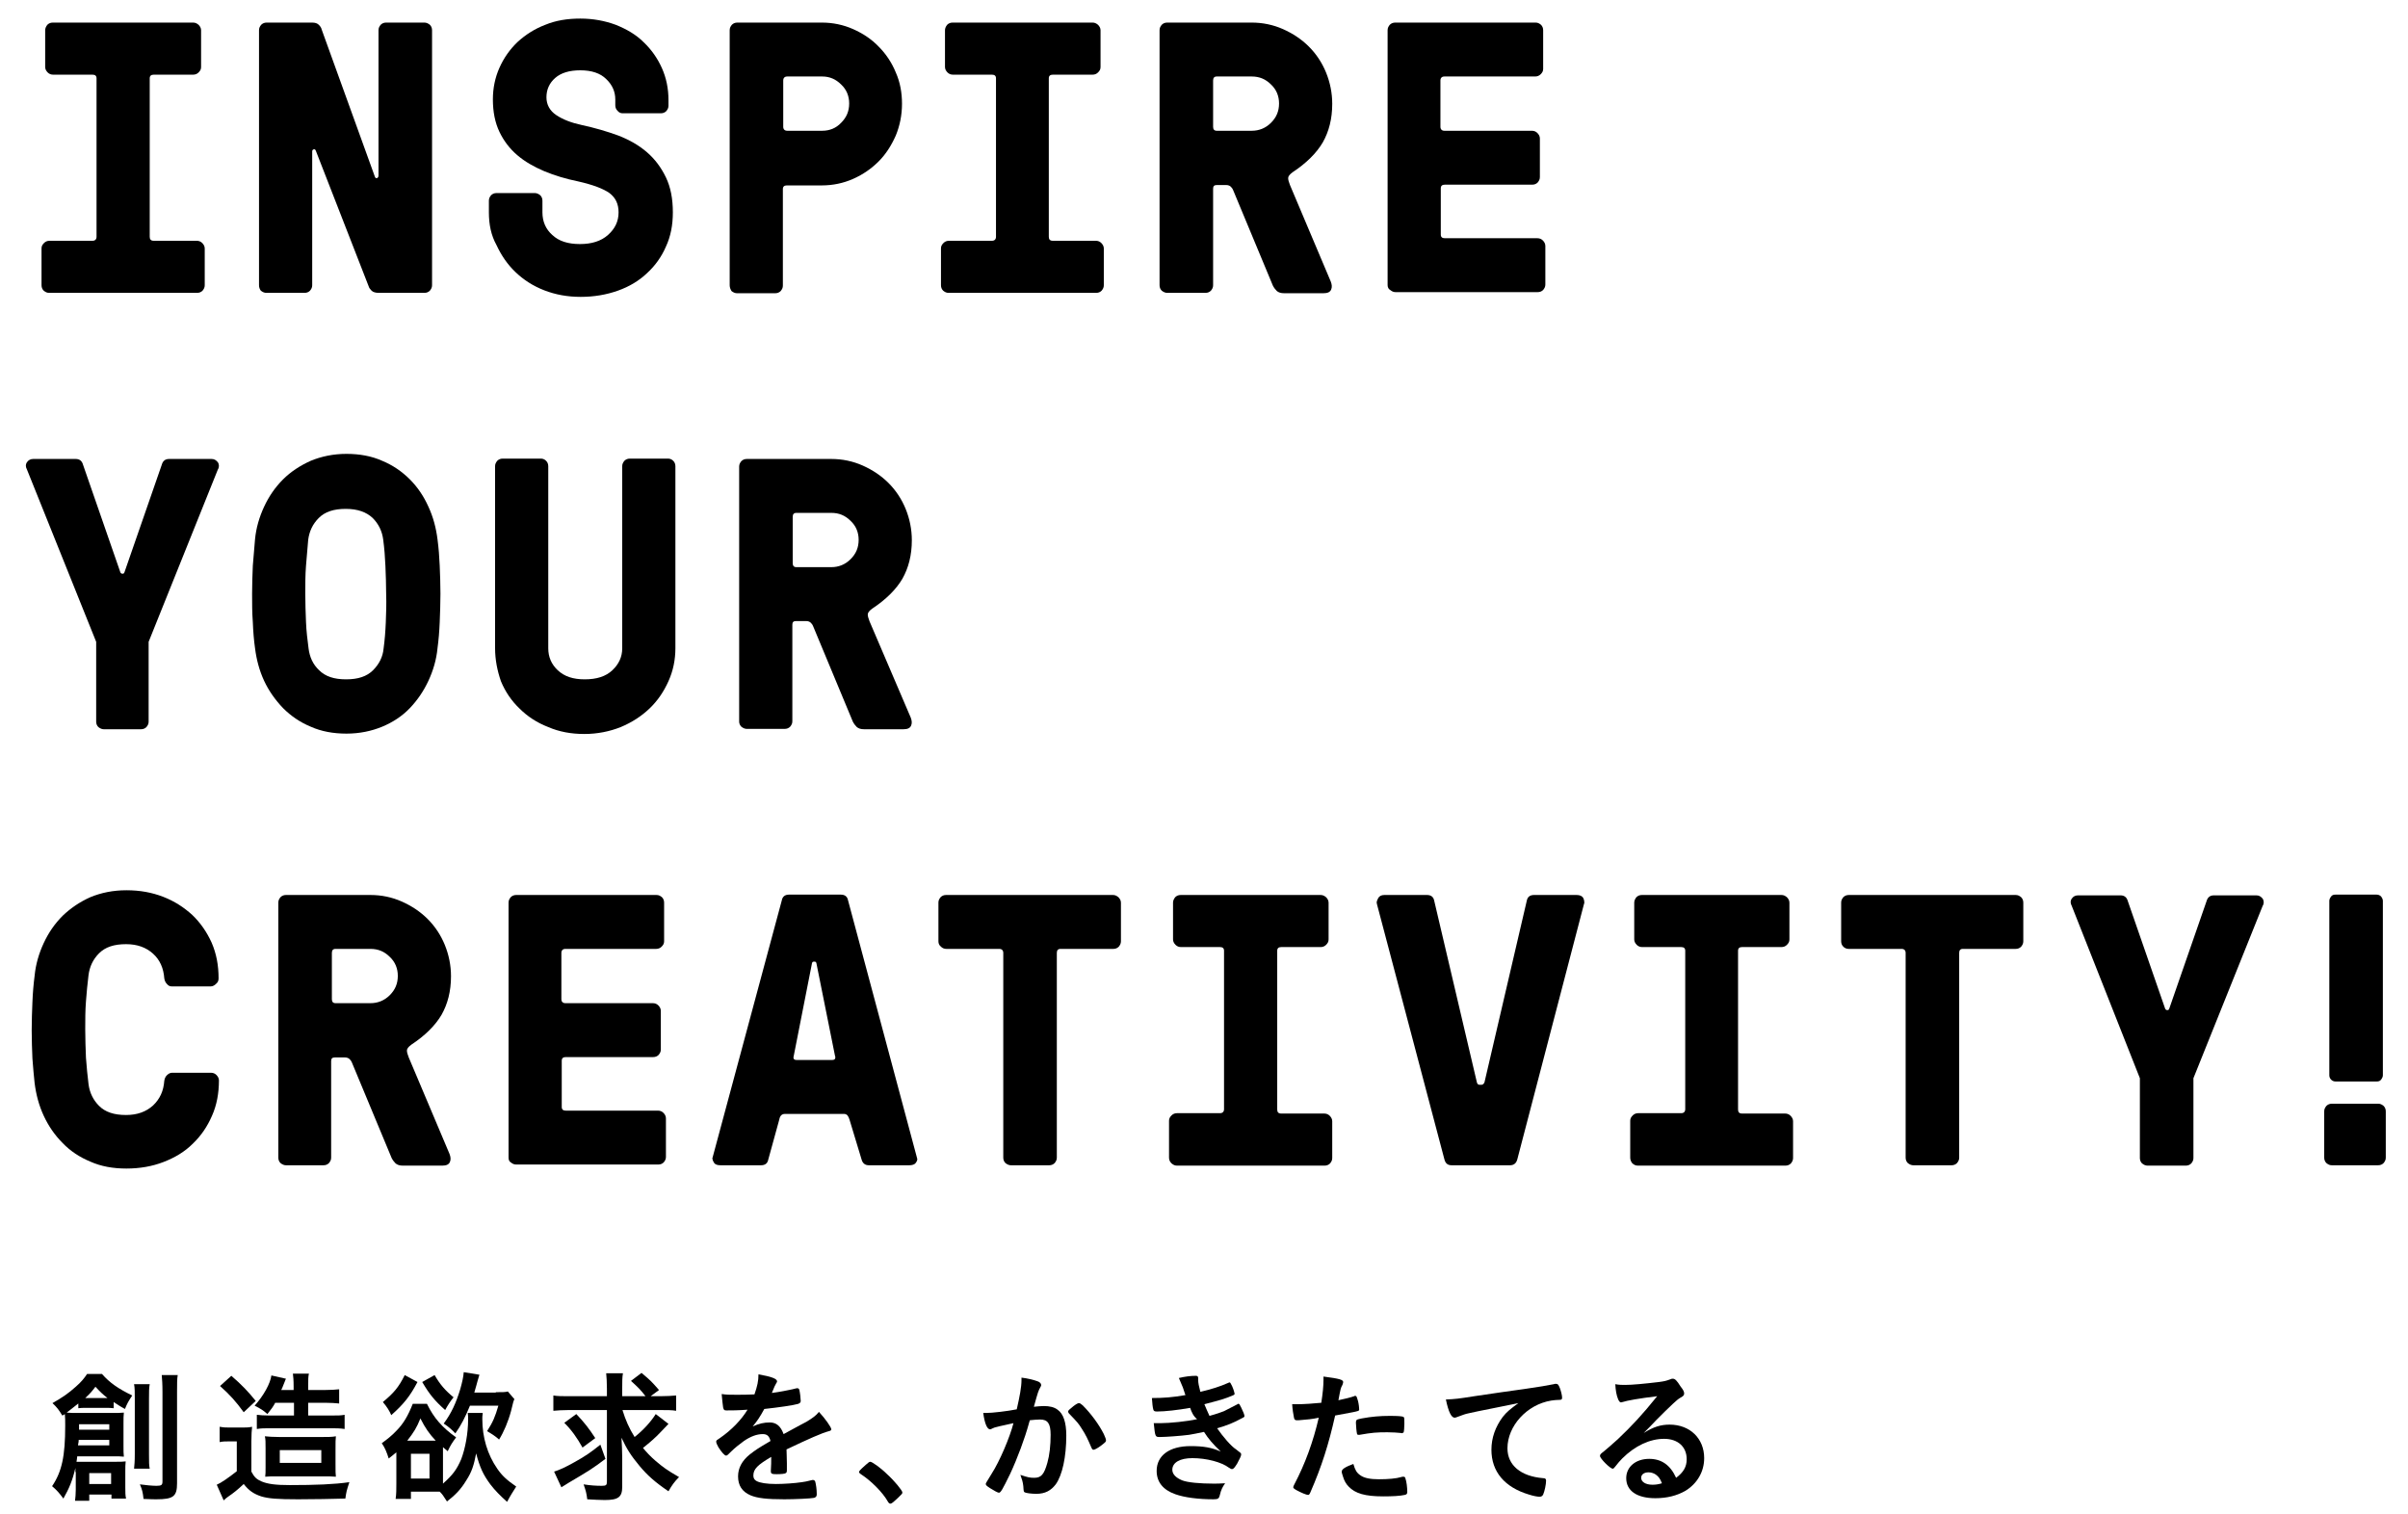
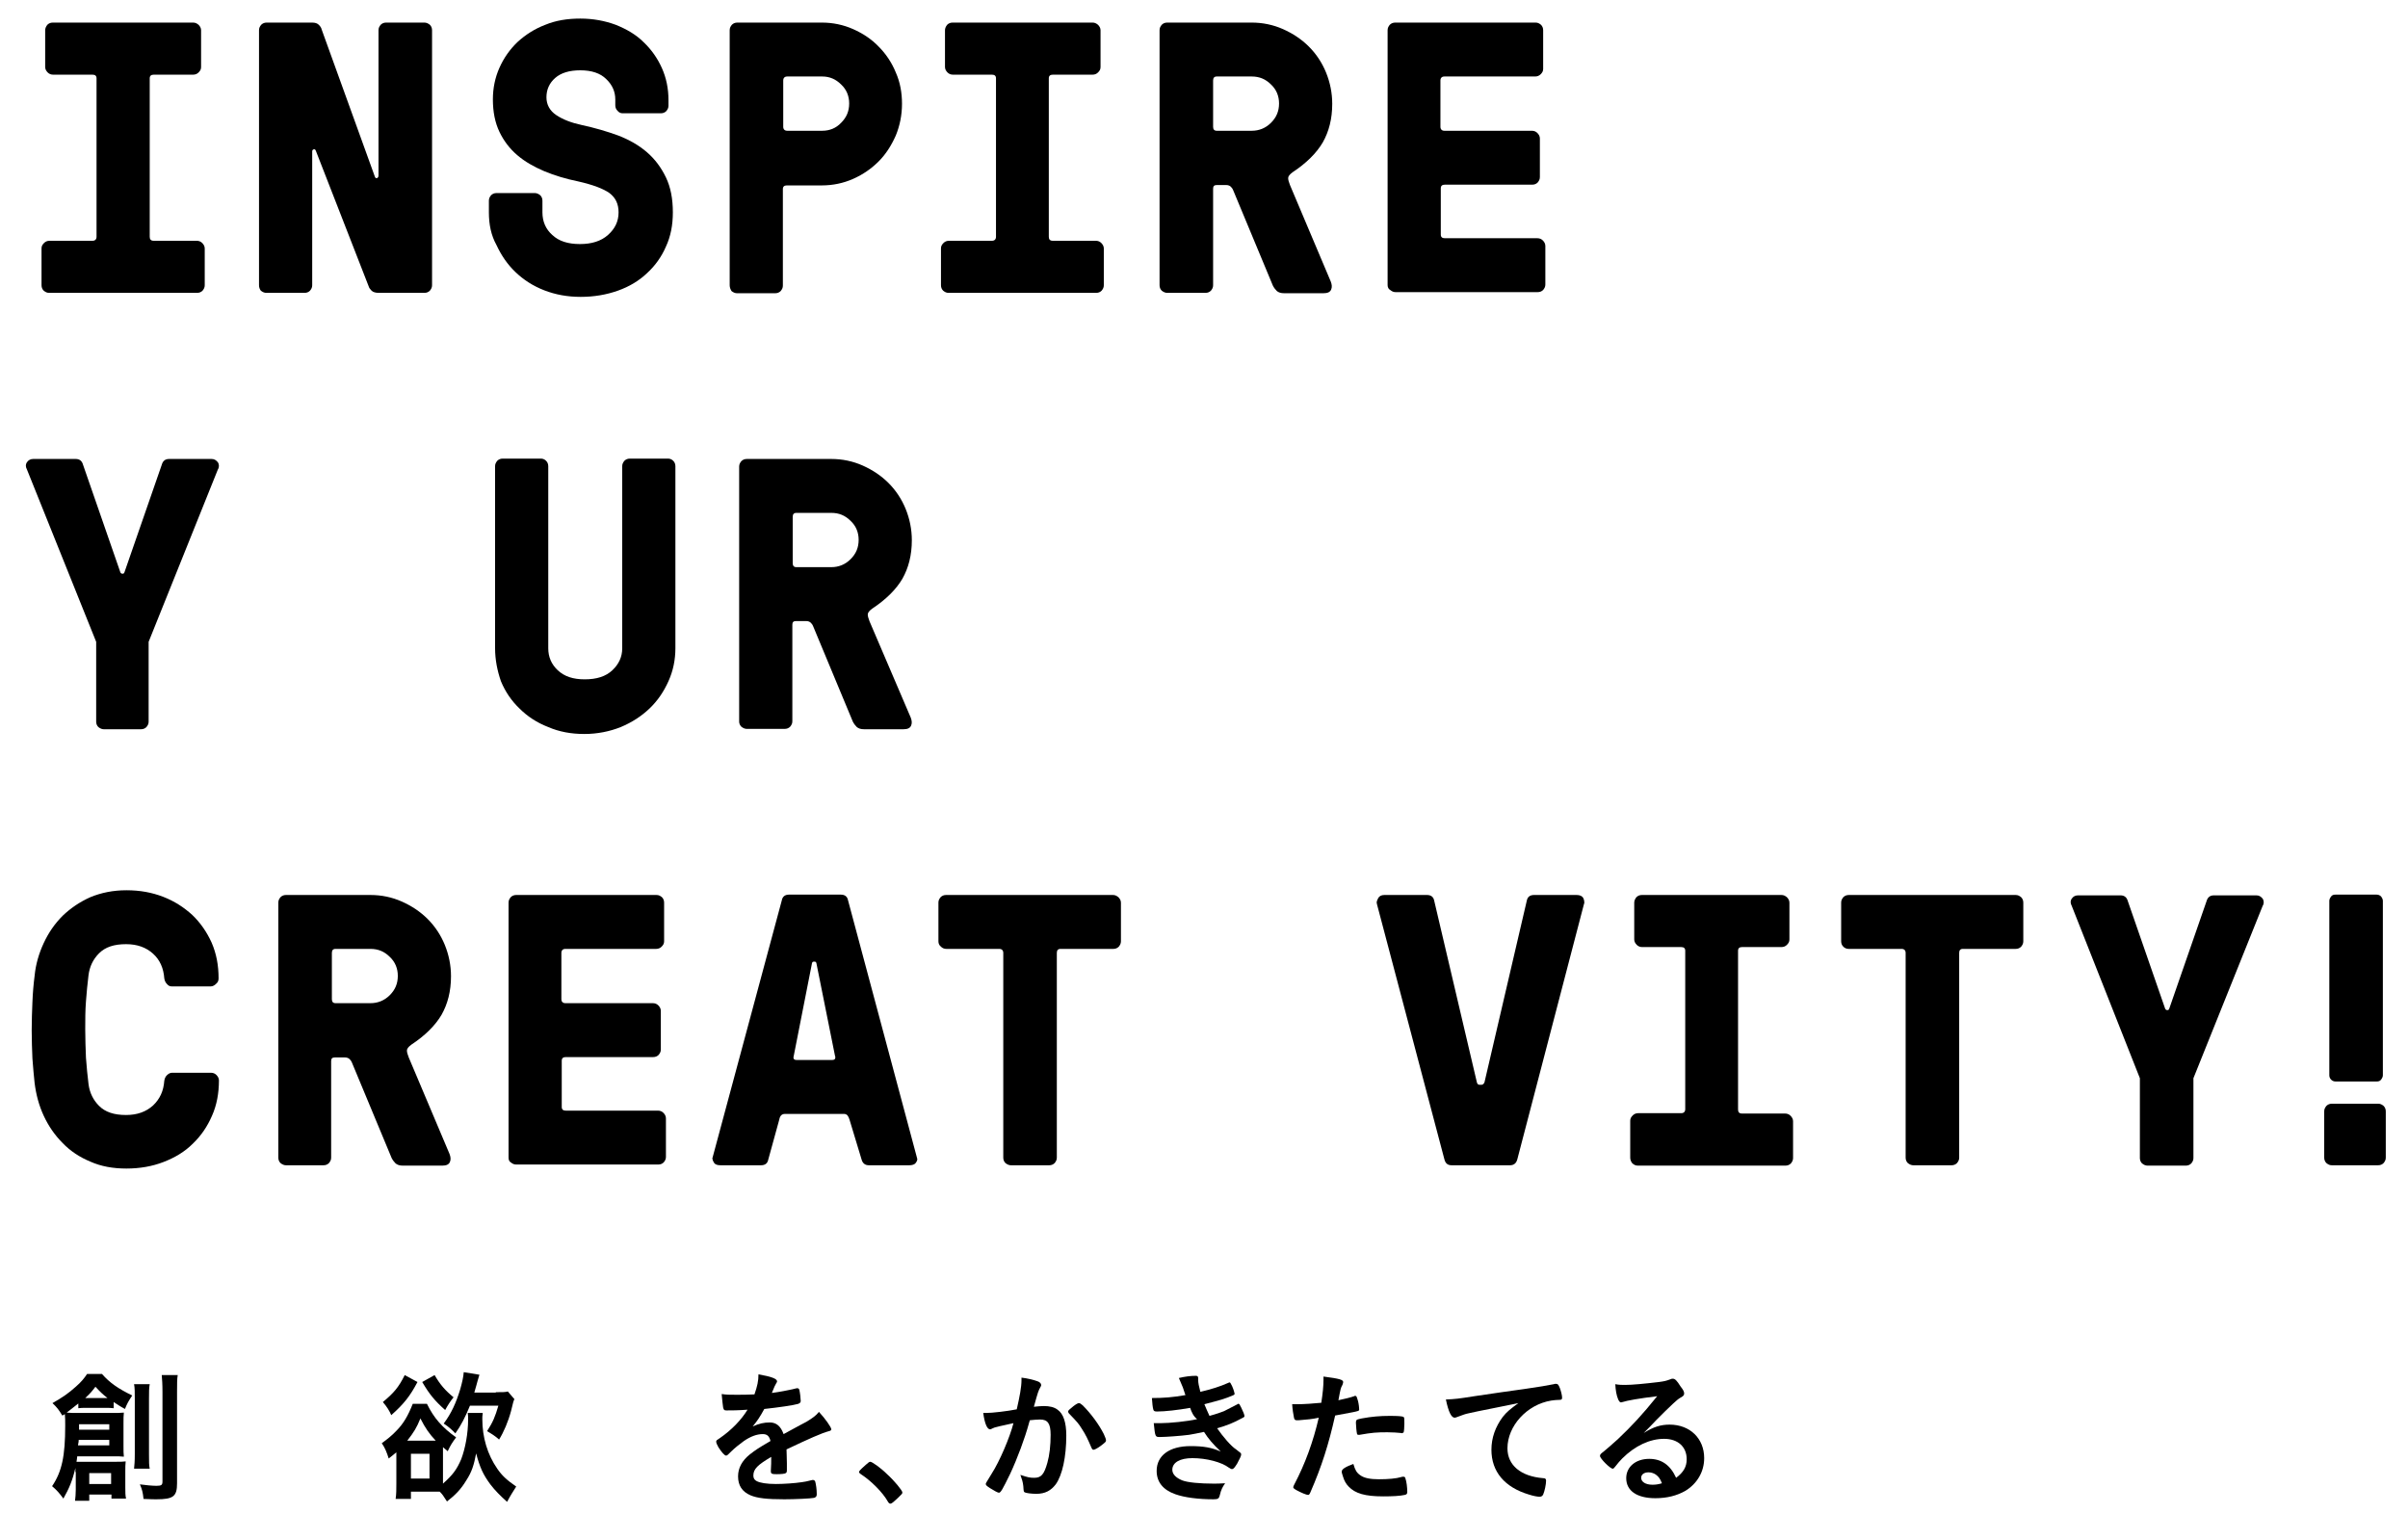
<svg xmlns="http://www.w3.org/2000/svg" version="1.1" id="レイヤー_1" x="0px" y="0px" viewBox="0 0 661 415.7" style="enable-background:new 0 0 661 415.7;" xml:space="preserve">
  <g id="XMLID_154_">
    <path id="XMLID_190_" d="M20.7,404.1c0-0.6,0-0.8,0-1.1c-0.8,3.4-1.7,5.6-3.3,8.4c-1.1-1.5-1.9-2.4-3.1-3.4c2.7-4,3.6-8.3,3.6-16.6   c0-1.3,0-2.3-0.1-3.2c-0.2,0.2-0.3,0.2-0.7,0.4c-0.9-1.5-1.5-2.3-2.7-3.4c2.8-1.6,4.4-2.7,6.4-4.5c1.5-1.3,2.3-2.3,3.1-3.5H28   c2.1,2.4,4.4,4,8.3,5.9c-1,1.5-1.4,2.2-2,3.7c-1.5-0.8-2-1.2-3.1-1.9v1.7c-0.6-0.1-1.3-0.1-2.2-0.1h-5.3c-1.1,0-1.6,0-2.2,0.1v-1.3   c-1.6,1.3-2.7,2.1-3.2,2.5c1.1,0.1,1.8,0.1,3.1,0.1H31c1.3,0,1.9,0,3-0.1c-0.1,0.8-0.1,1.7-0.1,2.9v6.3c0,1.3,0,2.1,0.1,2.9   c-1.1-0.1-1.5-0.1-2.6-0.1H21.2c-0.1,0.7-0.1,1.1-0.2,1.5c0.6,0,1,0,2,0h8.9c1.1,0,1.7,0,2.6-0.1c-0.1,1-0.1,1.5-0.1,2.7v4.5   c0,1.3,0,2.1,0.2,3h-4v-1.1h-6.1v1.7h-3.9c0.1-1,0.2-1.7,0.2-3V404.1z M21.6,395.3c0,0.7-0.1,0.8-0.2,1.5H30v-1.5H21.6z M30,392.6   V391h-8.3v1.5H30z M29,383.8c0.3,0,0.4,0,0.5,0c-1.4-1.1-2-1.7-3.3-3.1c-1,1.3-1.3,1.7-2.8,3.1c0,0,0.1,0,0.1,0h0.4H29z    M24.5,407.4h6v-3h-6V407.4z M41.1,380c-0.2,1-0.2,2.1-0.2,4v15.2c0,2.3,0,3,0.2,4h-4.3c0.1-1.1,0.2-1.9,0.2-4V384c0-1.8,0-3-0.2-4   H41.1z M48.8,377.4c-0.2,1.1-0.2,2.3-0.2,4.6v25.2c0,3.6-1,4.4-5.7,4.4c-0.8,0-1,0-3.5-0.1c-0.2-1.9-0.4-2.6-1-4   c1.4,0.2,3.4,0.4,4.5,0.4c1.4,0,1.7-0.2,1.7-1.2v-24.5c0-2.3-0.1-3.5-0.2-4.7H48.8z" />
-     <path id="XMLID_184_" d="M60.4,391.7c1.1,0.2,1.6,0.2,3,0.2h2.9c1.1,0,1.9,0,2.9-0.2c-0.1,1-0.2,2.1-0.2,4.1v8.2   c0.8,1.5,1.4,2.1,2.8,2.7c1.7,0.7,3.8,1,7.7,1c7.2,0,12.2-0.2,16.4-0.8c-0.8,2.5-0.8,2.5-1.1,4.5c-3.4,0.1-8.8,0.2-13,0.2   c-5.7,0-8.1-0.2-10.1-0.8c-2.1-0.7-3.4-1.6-4.8-3.4c-1.7,1.6-2.7,2.4-4.3,3.5c-0.3,0.2-0.8,0.6-1.2,1l-1.9-4.3   c1.2-0.5,3.2-1.9,5.5-3.7v-8.2h-2.1c-1,0-1.7,0-2.6,0.2V391.7z M63.5,377.7c2.8,2.4,4.7,4.4,6.7,6.9l-3.3,3.1   c-2.1-2.9-3.8-4.8-6.5-7.2L63.5,377.7z M75.5,385.2c-0.6,1.1-1,1.6-2.1,3c-1.1-1-1.9-1.5-3.5-2.3c2.5-2.8,4.3-6.1,4.6-8.3l4,0.9   c-0.1,0.1-0.5,1.3-0.7,1.7c-0.2,0.5-0.3,0.8-0.6,1.4h3.4v-1c0-1.8-0.1-2.7-0.2-3.5h4.4c-0.2,0.8-0.2,1.7-0.2,3.5v1h4.5   c1.8,0,3-0.1,4-0.2v3.9c-1-0.1-2.2-0.2-3.9-0.2h-4.6v3.5H91c1.8,0,2.6,0,3.6-0.2v3.9c-1.3-0.2-2.3-0.2-3.6-0.2H73.7   c-1.1,0-2,0-3.2,0.2v-3.9c0.9,0.1,1.8,0.2,3.4,0.2h6.8v-3.5H75.5z M76.2,405.3c-1.7,0-2.4,0-3.4,0.1c0.1-0.7,0.1-1.3,0.1-2.7v-5   c0-1.9,0-2.6-0.2-3.4c1,0.1,2.2,0.2,4.1,0.2h11.4c1.7,0,3,0,4-0.2c-0.1,0.9-0.1,1.5-0.1,3.9v3.6c0,2.3,0,2.7,0.1,3.6   c-1-0.1-2-0.1-3.8-0.1H76.2z M76.8,401.6h11.4v-3.5H76.8V401.6z" />
    <path id="XMLID_177_" d="M132.5,388.1c-0.1,0.6-0.1,0.9-0.1,1.5c0,5,1.4,9.7,4.1,13.6c1.3,1.9,2.6,3.1,5.2,4.9   c-0.8,1.3-1.5,2.3-2.5,4.2c-1.9-1.7-3.3-3.1-4.6-4.8c-2-2.7-2.9-4.7-3.9-8.5c-0.6,3.2-1.2,5.1-2.7,7.4c-1.5,2.5-3,4-5.3,5.8   c-1.1-1.7-1.2-1.9-2-2.7c-0.6,0-0.8,0-1.7,0h-6.2v2h-4.2c0.2-1.3,0.2-2.6,0.2-4.2v-8.6c-0.2,0.2-1.1,0.9-2.1,1.7   c-0.5-1.6-1-2.9-1.9-4.2c1.4-1,2.9-2.2,4-3.4c1.9-1.9,3.2-4.1,4.5-7.4h3.9c1.9,3.9,4.2,6.5,8,9.2c-1.1,1.5-1.5,2.1-2.3,3.8   c-1.1-0.9-1.1-0.9-1.3-1.1c0,0.6,0,0.8,0,1v8.2c0,0.4,0,0.4,0,0.8c2.7-2.4,3.8-3.9,5-6.7c1.1-2.9,1.9-7,1.9-11c0-0.5,0-1-0.1-1.7   H132.5z M114.6,379.4c-2,3.8-3.7,6-7.2,9.1c-0.5-1.2-1.2-2.3-2.3-3.6c3-2.5,4.3-4,6-7.4L114.6,379.4z M119.2,395.5   c0.3,0,0.3,0,0.4,0c-1.7-1.8-2.9-3.5-4.2-6.1c-1,2.5-1.8,3.8-3.6,6.1H119.2z M112.8,405.9h5.1v-6.8h-5.1V405.9z M119.3,377.5   c1.5,2.6,2.9,4.2,5.2,6.1c-0.9,1.1-1.6,2.2-2.3,3.5c-2.9-2.6-4.3-4.3-6.3-7.7L119.3,377.5z M136.1,382.2c1.8,0,2.7,0,3.3-0.2   l1.8,2.1c-0.3,0.7-0.3,0.7-0.9,3.2c-0.8,3-2,5.8-3.3,7.9c-1.1-1-2.1-1.6-3.3-2.3c1.6-2.5,2.2-3.9,3.1-7H129c-1.3,3.2-2.5,5.5-4,7.6   c-1.1-1.1-1.7-1.7-3.2-2.7c2.1-2.8,3.4-5.7,4.5-9.3c0.6-2.1,0.9-3.5,1-4.8l4.3,0.7c-0.4,1.4-0.7,2.3-0.8,2.8   c-0.3,1.1-0.5,1.7-0.6,2.1H136.1z" />
-     <path id="XMLID_173_" d="M170.9,387.2c0.8,2.6,1.8,4.9,3.3,7.3c2.3-1.8,4.5-4.2,5.8-6.3l3.5,2.7c-0.4,0.4-0.4,0.4-2.2,2.3   c-1.3,1.4-2.8,2.7-4.8,4.3c1,1.2,1.9,2.2,3.4,3.5c2.1,1.8,3.2,2.6,6.5,4.5c-1.3,1.3-2,2.3-2.9,3.9c-3.7-2.5-5.8-4.4-7.9-6.9   c-2.4-2.9-3.5-4.6-5-7.8c0.1,1.7,0.2,3.9,0.2,5.5v8c0,2.8-1.1,3.6-4.8,3.6c-1.3,0-3.1-0.1-4.8-0.2c-0.2-1.7-0.4-2.4-1-4.1   c1.9,0.3,3.4,0.4,5,0.4c1.2,0,1.4-0.2,1.4-1.2v-19.6h-10.5c-1.7,0-3,0.1-4.2,0.2v-4.2c1.1,0.2,2.4,0.2,4.4,0.2h10.3v-2.1   c0-1.9-0.1-3-0.2-4.2h4.6c-0.2,1.1-0.2,2.3-0.2,4.2v2.1h6.4c-1.3-1.7-2.1-2.5-4-4.2l2.9-2.2c2.6,2.2,2.6,2.2,4.8,4.7l-2.3,1.7h2.6   c1.9,0,3.2-0.1,4.4-0.2v4.2c-1.1-0.2-2.5-0.2-4.4-0.2H170.9z M166.2,400.5c-3.6,2.7-4.4,3.2-10,6.5c-1,0.6-1.4,0.9-2.1,1.3l-2-4.3   c1.6-0.5,3.1-1.2,5.6-2.6c2.9-1.6,4.5-2.7,7.1-4.8L166.2,400.5z M158.2,388.2c2.2,2.3,3.5,4,5.2,6.6l-3.5,2.6c-1.5-2.7-3-4.8-5-6.8   L158.2,388.2z" />
    <path id="XMLID_171_" d="M211.8,399.9c-3.9,2.3-5,3.4-5,5.2c0,0.7,0.3,1.2,0.9,1.5c0.9,0.5,2.8,0.8,5.3,0.8c2.1,0,5.1-0.2,7.1-0.5   c0.8-0.1,1.3-0.2,2.9-0.6c0.1,0,0.1,0,0.2,0c0.3,0,0.5,0.2,0.6,0.5c0.2,0.8,0.4,2,0.4,3.4c0,0.6-0.2,0.8-0.7,1   c-1,0.2-5.3,0.4-8.2,0.4c-4.8,0-7.4-0.3-9.3-1.1c-2.3-1-3.4-2.7-3.4-5.2c0-2.3,1.1-4.3,3.2-6c1.7-1.3,2.1-1.6,5.7-3.7   c-0.3-1.3-0.9-1.9-2.1-1.9c-1.6,0-3.3,0.6-5.2,1.9c-1.1,0.8-2.5,1.9-3.3,2.7c-1.2,1.2-1.3,1.3-1.6,1.3c-0.4,0-1.2-0.9-2.1-2.3   c-0.4-0.7-0.6-1.2-0.6-1.5c0-0.4,0.1-0.4,1-1c3.2-2.2,5.9-5,7.6-7.8c-2.8,0.2-4.3,0.2-5.8,0.2c-0.6,0-0.7-0.1-0.9-0.8   c-0.1-0.5-0.3-2.6-0.4-3.7c1.3,0.2,2.1,0.2,4,0.2c1.5,0,3.2,0,5-0.1c0.8-2.3,1.1-3.7,1.1-5.5c3.5,0.6,5.1,1.2,5.1,1.9   c0,0.2,0,0.2-0.2,0.5c-0.3,0.5-0.6,1.1-1.1,2.4c-0.1,0.2-0.1,0.2-0.1,0.3c2.3-0.3,4.2-0.7,5.6-1c0.9-0.2,1.1-0.3,1.3-0.3   c0.3,0,0.5,0.1,0.6,0.4c0.2,0.7,0.4,2.5,0.4,3.1c0,0.4-0.2,0.6-0.7,0.8c-1.3,0.4-5.6,1-9.3,1.4c-1.2,2.2-2,3.4-3.2,4.8   c1.8-0.8,3.1-1.1,4.7-1.1c1.8,0,3,1,3.8,3.2c3.9-2.1,6-3.3,6.3-3.4c1.8-1.1,2.6-1.7,3.4-2.7c1.6,1.7,3.4,4.2,3.4,4.8   c0,0.2-0.2,0.4-0.7,0.5c-1.9,0.5-5.5,2.1-11.6,5c0,0.7,0.1,2.5,0.1,3.8c0,0.2,0,0.5,0,0.8c0,0.2,0,0.3,0,0.4v0.7   c0,0.5-0.1,0.7-0.3,0.8c-0.2,0.2-1.3,0.3-2.5,0.3c-1.3,0-1.6-0.1-1.6-0.8c0,0,0-0.1,0-0.2c0.1-1.1,0.1-2.7,0.1-3.6V399.9z" />
    <path id="XMLID_169_" d="M237.7,402.1c0.7-0.6,0.9-0.8,1.2-0.8c0.5,0,2.9,1.7,4.6,3.4c2,1.8,4.2,4.5,4.2,5c0,0.4-0.1,0.4-1.2,1.5   c-1.5,1.4-1.8,1.6-2.1,1.6c-0.2,0-0.5-0.2-0.7-0.6c-1.4-2.5-4.6-5.7-7.4-7.5c-0.3-0.2-0.5-0.4-0.5-0.6   C235.9,403.8,235.9,403.7,237.7,402.1z" />
    <path id="XMLID_166_" d="M273,391.9c-0.3,0.1-0.5,0.2-0.7,0.3c-0.2,0.1-0.3,0.2-0.5,0.2c-0.8,0-1.5-1.5-1.9-4.5c0.3,0,0.6,0,0.8,0   c1.7,0,5.9-0.5,8.4-1c0.8-3.5,1.3-6.1,1.3-8c0-0.2,0-0.4,0-0.7c1.7,0.2,3.3,0.6,4.4,1c0.6,0.2,1,0.6,1,1c0,0.2,0,0.3-0.2,0.6   c-0.6,1.1-0.6,1.1-1.8,5.4c1-0.1,2-0.2,2.7-0.2c1.6,0,2.9,0.3,3.8,1c1.6,1.1,2.4,3.5,2.4,7.1c0,5.9-1.1,10.9-2.9,13.4   c-1.3,1.7-2.9,2.6-5.3,2.6c-1.4,0-2.8-0.2-3.2-0.4c-0.3-0.2-0.3-0.2-0.4-1.7c-0.1-1.1-0.4-2-0.8-3.1c2.1,0.7,2.6,0.8,3.8,0.8   c1.9,0,2.7-0.9,3.6-4.1c0.6-2.1,0.9-4.8,0.9-7.7c0-3.1-0.8-4.2-2.9-4.2c-0.7,0-1.9,0.1-2.8,0.2c-0.1,0.4-0.2,0.5-0.3,1   c-1.1,4-3.1,9.4-5.1,13.7c-2.1,4.3-2.6,5.2-3.1,5.2c-0.3,0-1.4-0.6-2.5-1.3c-0.9-0.6-1.1-0.8-1.1-1.1c0-0.2,0-0.2,1.6-2.8   c2.2-3.4,5-10,6-13.9C274.9,391.4,273.3,391.8,273,391.9z M293.2,387.5c0-0.3,0.4-0.6,1.5-1.5c0.8-0.6,1.2-0.8,1.5-0.8   c0.2,0,0.4,0.1,1,0.6c2.3,2.3,4.5,5.3,5.8,7.9c0.4,0.9,0.6,1.4,0.6,1.7c0,0.4-0.1,0.5-1.4,1.5c-0.8,0.6-1.7,1.1-2,1.1   c-0.3,0-0.4-0.1-0.7-0.8c-0.8-1.9-1.5-3.4-2.5-4.9c-1-1.6-1.2-1.8-3.6-4.3C293.2,387.7,293.2,387.6,293.2,387.5z" />
    <path id="XMLID_164_" d="M326.7,386.5c-3.4,0.6-6.9,1-9.1,1c-0.6,0-0.9-0.1-1-0.5c-0.2-0.6-0.3-1.8-0.4-3.2c3.2,0,5.7-0.2,9.2-0.8   c-0.2-0.6-0.2-0.6-0.7-2.1c-0.4-1-0.7-1.7-1.1-2.6c1.7-0.4,3.2-0.6,4.7-0.6c0.4,0,0.6,0.2,0.6,0.6c0,0,0,0.1,0,0.2   c0,0.1,0,0.2,0,0.4c0,0.7,0.2,1.7,0.6,3.2c3-0.7,5.5-1.5,7.5-2.4c0.3-0.1,0.4-0.2,0.5-0.2c0.2,0,0.3,0.2,0.7,1   c0.4,0.9,0.7,1.9,0.7,2.1c0,0.2-0.1,0.3-0.3,0.4c-2.3,1-3.4,1.3-8,2.5c0.6,1.4,0.7,1.7,1.4,3.2c2.2-0.6,3.2-1,4-1.3   c3.7-1.9,3.7-1.9,3.7-1.9c0.1,0,0.1-0.1,0.1-0.1c0,0,0.1,0,0.2,0c0.2,0,0.3,0.2,0.7,1c0.5,1,0.9,2,0.9,2.3c0,0.3,0,0.3-0.8,0.7   c-2.2,1.2-3.9,1.9-6.7,2.7c1.6,2.3,3.8,4.9,5.2,5.8c1.3,1,1.4,1,1.4,1.4c0,0.4-0.4,1.2-1.1,2.5c-0.7,1.1-1,1.5-1.4,1.5   c-0.2,0-0.3,0-0.9-0.4c-2-1.5-6.1-2.6-10-2.6c-3.4,0-5.5,1.2-5.5,3.2c0,1.2,1,2.2,2.7,2.9c1.5,0.6,5,0.9,8.6,0.9   c0.9,0,1.6,0,3.2-0.1c-0.7,1-1.1,1.7-1.5,3.4c-0.2,0.8-0.5,1-1.7,1c-4.2,0-8-0.5-10.5-1.4c-3.4-1.2-5.1-3.4-5.1-6.4   c0-4.2,3.5-6.8,9.3-6.8c3.6,0,5.8,0.4,8.3,1.5c-2.2-2.1-3.4-3.5-4.6-5.4c-1.9,0.4-2.9,0.6-4.1,0.8c-2.3,0.3-6.4,0.6-8,0.6   c-1.3,0-1.3,0-1.7-3.8c0.9,0,1.5,0,1.9,0c2.5,0,7.4-0.5,10-1.1C327.6,388.8,327.1,387.7,326.7,386.5z" />
    <path id="XMLID_160_" d="M356.5,389.9c-0.1,0-0.2,0-0.2,0c-0.2,0-0.4,0-0.4,0c-0.4,0-0.6-0.2-0.7-0.7c-0.2-1-0.4-2.2-0.5-3.7   c0.6,0,1,0,1.3,0c2.1,0,4.6-0.2,6.7-0.4c0.4-2.6,0.6-4.6,0.6-6.3c0-0.2,0-0.5,0-0.9c4.6,0.6,5.5,0.9,5.4,1.6c0,0.2-0.1,0.3-0.2,0.7   c-0.5,0.9-0.5,1-1.1,4.2c1.5-0.3,3.5-0.8,4.3-1.1c0.2-0.1,0.2-0.1,0.3-0.1c0.4,0,0.4,0.2,0.8,1.5c0.2,0.8,0.3,1.9,0.3,2.2   c0,0.3-0.1,0.4-0.5,0.5c-0.7,0.2-0.7,0.2-6.1,1.2c-1.8,8-3.7,14-6.8,21.1c-0.2,0.5-0.4,0.7-0.6,0.7c-0.5,0-1.9-0.6-3.2-1.3   c-0.7-0.4-0.9-0.6-0.9-0.8c0-0.2,0.1-0.4,0.3-0.8c3-5.7,5.2-11.8,6.7-18.3C360.2,389.6,358.9,389.7,356.5,389.9z M373.4,405   c1.1,0.8,2.8,1.1,5.1,1.1c2.6,0,4.8-0.2,6.1-0.6c0.3-0.1,0.4-0.1,0.6-0.1c0.4,0,0.5,0.1,0.6,0.5c0.3,0.8,0.5,2.5,0.5,3.7   c0,0.5-0.2,0.7-0.7,0.8c-1.3,0.3-3.5,0.4-5.9,0.4c-5,0-7.7-0.8-9.5-2.7c-0.7-0.7-1.2-1.6-1.5-2.6c-0.2-0.6-0.4-1.2-0.4-1.5   c0-0.7,1.2-1.4,3.2-2.1C372,403.6,372.4,404.3,373.4,405z M384.6,393.4c-0.8-0.1-2.5-0.2-3.8-0.2c-2.9,0-4.2,0.1-7.6,0.7   c-0.1,0-0.2,0-0.3,0c-0.2,0-0.4-0.1-0.4-0.3c-0.1-0.3-0.3-2.2-0.3-3c0-0.5,0.1-0.8,0.4-0.9c0.2-0.1,0.4-0.1,1.2-0.3   c2.7-0.5,5-0.7,7.7-0.7c2.3,0,3.5,0.1,3.8,0.3c0.2,0.2,0.2,0.5,0.2,1.8c0,1.1-0.1,2.2-0.2,2.4c0,0.1-0.2,0.2-0.4,0.2   C384.8,393.5,384.7,393.5,384.6,393.4z" />
    <path id="XMLID_158_" d="M403.1,388c-1,0.2-1.4,0.4-2.8,0.9c-0.5,0.2-0.8,0.3-1,0.3c-0.9,0-1.7-1.6-2.4-5c2.5-0.1,3.4-0.2,7.8-0.9   c4.8-0.7,10.8-1.6,13.9-2c3.6-0.5,6.4-1,7.9-1.3c0.3-0.1,0.4-0.1,0.6-0.1c0.5,0,0.7,0.2,1.1,1.2c0.3,0.8,0.6,2,0.6,2.6   c0,0.5-0.2,0.6-0.7,0.6c-0.8,0-1.6,0.1-2.3,0.2c-6.7,1.1-12,7-12,13.1c0,4.6,3.6,7.7,9.8,8.2c0.6,0,0.8,0.2,0.8,0.7   c0,1-0.4,2.9-0.8,3.8c-0.2,0.4-0.5,0.6-1,0.6c-0.5,0-1.7-0.2-2.9-0.6c-6.7-2-10.3-6.3-10.3-12.3c0-3.3,1.1-6.3,3.1-9   c1.1-1.4,2.1-2.2,4.3-3.8C411.6,386.3,406.1,387.3,403.1,388z" />
    <path id="XMLID_155_" d="M458.3,391.1c5.6,0,9.5,3.8,9.5,9.2c0,3.7-1.9,7-5.2,9c-2.3,1.3-5,2-8.2,2c-5,0-8-2-8-5.5   c0-3.1,2.6-5.3,6.3-5.3c3.4,0,5.8,1.7,7.4,5.2c2-1.5,2.9-3,2.9-5.1c0-3.4-2.4-5.6-6.2-5.6c-3.9,0-8,1.9-11.5,5.4   c-0.6,0.6-1.2,1.3-1.9,2.2c-0.3,0.4-0.5,0.6-0.7,0.6c-0.7,0-3.5-2.8-3.5-3.5c0-0.4,0.2-0.6,1-1.2c0.9-0.7,2.2-1.9,3.9-3.4   c3.8-3.6,6.7-6.7,10.8-11.8c-5,0.6-8.3,1.2-9.5,1.6c-0.2,0-0.3,0.1-0.4,0.1c-0.3,0-0.5-0.2-0.8-0.8c-0.5-1.2-0.7-2.5-0.8-4.2   c1.1,0.2,1.8,0.2,2.7,0.2c1.9,0,5.1-0.3,9.3-0.8c1.5-0.2,1.9-0.3,3-0.7c0.4-0.2,0.6-0.2,0.8-0.2c0.6,0,1.1,0.5,2.1,2.1   c0.8,1,1,1.5,1,1.9c0,0.5-0.1,0.7-1,1.2c-0.7,0.4-1.1,0.8-2.1,1.7c-2,1.9-2,1.9-4.5,4.4c-1.7,1.8-1.9,2-3.5,3.6   C453.9,391.7,455.9,391.1,458.3,391.1z M454.5,404.8c-0.6-0.4-1.3-0.6-2-0.6c-1.2,0-2,0.6-2,1.5c0,1.1,1.2,1.9,3.1,1.9   c0.9,0,1.6-0.1,2.6-0.4C455.7,405.9,455.3,405.4,454.5,404.8z" />
  </g>
  <g id="XMLID_102_">
    <path id="XMLID_152_" d="M11.4,78.3V68.2c0-0.6,0.2-1,0.7-1.5c0.4-0.4,0.9-0.6,1.5-0.6h11.8c0.7,0,1.1-0.4,1.1-1.1V21.5   c0-0.7-0.4-1-1.1-1H14.6c-0.6,0-1.1-0.2-1.5-0.6c-0.4-0.4-0.7-0.9-0.7-1.5V8.3c0-0.5,0.2-1,0.6-1.5c0.4-0.4,0.9-0.6,1.5-0.6H53   c0.6,0,1,0.2,1.5,0.6c0.4,0.4,0.7,0.9,0.7,1.5v10.1c0,0.6-0.2,1-0.7,1.5c-0.4,0.4-0.9,0.6-1.5,0.6H42.2c-0.7,0-1.1,0.3-1.1,1V65   c0,0.7,0.3,1.1,1.1,1.1H54c0.6,0,1.1,0.2,1.5,0.6c0.4,0.4,0.7,0.9,0.7,1.5v10.1c0,0.6-0.2,1-0.6,1.5c-0.4,0.4-0.9,0.6-1.5,0.6H13.5   c-0.6,0-1-0.2-1.5-0.6C11.6,79.4,11.4,78.9,11.4,78.3z" />
    <path id="XMLID_150_" d="M71.1,78.3v-70c0-0.6,0.2-1,0.6-1.5c0.4-0.4,0.9-0.6,1.5-0.6h12.5c0.8,0,1.4,0.2,1.8,0.6   c0.4,0.4,0.7,0.8,0.8,1.3l14.6,40.4c0.1,0.3,0.3,0.5,0.6,0.4c0.2-0.1,0.4-0.3,0.4-0.7V8.3c0-0.6,0.2-1,0.6-1.5   c0.4-0.4,0.9-0.6,1.5-0.6h10.5c0.5,0,1,0.2,1.5,0.6c0.4,0.4,0.6,0.9,0.6,1.5v70c0,0.6-0.2,1-0.6,1.5c-0.4,0.4-0.9,0.6-1.5,0.6H104   c-0.9,0-1.6-0.2-2-0.6c-0.4-0.4-0.7-0.8-0.8-1.2L86.7,41.4c-0.1-0.3-0.3-0.5-0.6-0.4c-0.3,0.1-0.4,0.3-0.4,0.6v36.7   c0,0.6-0.2,1-0.6,1.5c-0.4,0.4-0.9,0.6-1.5,0.6H73.1c-0.5,0-1-0.2-1.5-0.6C71.3,79.4,71.1,78.9,71.1,78.3z" />
    <path id="XMLID_148_" d="M134.2,58.3v-3.2c0-0.6,0.2-1,0.6-1.5c0.4-0.4,0.9-0.6,1.5-0.6l10.5,0c0.5,0,1,0.2,1.5,0.6   c0.4,0.4,0.6,0.9,0.6,1.5v3.2c0,2.5,0.9,4.6,2.7,6.2c1.8,1.7,4.3,2.5,7.6,2.5c3.2,0,5.8-0.8,7.7-2.5c1.9-1.7,2.9-3.7,2.9-6.2   c0-2.3-0.8-4-2.5-5.3c-1.7-1.2-4.6-2.3-8.6-3.2c-3.4-0.7-6.4-1.6-9.3-2.8c-2.8-1.2-5.3-2.6-7.4-4.4c-2.1-1.8-3.7-3.9-4.9-6.4   c-1.2-2.5-1.8-5.5-1.8-8.9c0-3.1,0.6-6,1.8-8.7c1.2-2.7,2.9-5.1,5-7.1c2.2-2,4.7-3.6,7.6-4.7c2.9-1.2,6.1-1.7,9.6-1.7   c3.5,0,6.7,0.6,9.7,1.7c3,1.2,5.6,2.7,7.7,4.8c2.1,2,3.8,4.4,5,7.1c1.2,2.7,1.8,5.6,1.8,8.8V29c0,0.6-0.2,1-0.6,1.5   c-0.4,0.4-0.9,0.6-1.5,0.6h-10.5c-0.5,0-1-0.2-1.4-0.7c-0.4-0.4-0.6-0.9-0.6-1.5v-1.6c0-2.1-0.8-4-2.5-5.6c-1.6-1.6-4-2.4-7.1-2.4   c-3,0-5.3,0.7-6.9,2.1c-1.6,1.4-2.4,3.2-2.4,5.3c0,2,0.9,3.7,2.7,4.9c1.8,1.2,4.1,2.1,6.9,2.7c3.7,0.8,7.1,1.8,10.1,2.9   c3.1,1.2,5.7,2.7,7.9,4.6c2.2,1.9,3.9,4.2,5.2,6.9s1.9,5.9,1.9,9.6c0,3.5-0.6,6.6-1.9,9.4c-1.2,2.8-3,5.3-5.2,7.3   c-2.2,2.1-4.9,3.7-8,4.8c-3.1,1.1-6.5,1.7-10.2,1.7c-3.6,0-6.9-0.6-10-1.8c-3.1-1.2-5.7-2.9-7.9-5c-2.2-2.1-3.9-4.6-5.2-7.4   C134.8,64.6,134.2,61.6,134.2,58.3z" />
    <path id="XMLID_145_" d="M200.3,78.3v-70c0-0.6,0.2-1,0.6-1.5c0.4-0.4,0.9-0.6,1.5-0.6h23.2c3,0,5.9,0.6,8.6,1.8   c2.7,1.2,5.1,2.8,7,4.8c2,2,3.6,4.4,4.7,7.1c1.2,2.7,1.7,5.6,1.7,8.6c0,3.1-0.6,6-1.7,8.7c-1.2,2.7-2.7,5.1-4.7,7.1   c-2,2-4.3,3.6-7,4.8c-2.7,1.2-5.6,1.8-8.6,1.8h-9.6c-0.7,0-1.1,0.3-1.1,1v26.5c0,0.6-0.2,1-0.6,1.5c-0.4,0.4-0.9,0.6-1.5,0.6h-10.5   c-0.5,0-1-0.2-1.5-0.6C200.5,79.4,200.3,78.9,200.3,78.3z M215,34.8c0,0.7,0.4,1.1,1.1,1.1h9.6c2,0,3.8-0.7,5.2-2.2   c1.5-1.5,2.2-3.2,2.2-5.3c0-2-0.7-3.8-2.2-5.2c-1.5-1.5-3.2-2.2-5.2-2.2h-9.6c-0.7,0-1.1,0.4-1.1,1.1V34.8z" />
    <path id="XMLID_143_" d="M258.3,78.3V68.2c0-0.6,0.2-1,0.7-1.5c0.4-0.4,0.9-0.6,1.5-0.6h11.8c0.7,0,1.1-0.4,1.1-1.1V21.5   c0-0.7-0.4-1-1.1-1h-10.7c-0.6,0-1.1-0.2-1.5-0.6c-0.4-0.4-0.7-0.9-0.7-1.5V8.3c0-0.5,0.2-1,0.6-1.5c0.4-0.4,0.9-0.6,1.5-0.6h38.4   c0.6,0,1,0.2,1.5,0.6c0.4,0.4,0.7,0.9,0.7,1.5v10.1c0,0.6-0.2,1-0.7,1.5c-0.4,0.4-0.9,0.6-1.5,0.6H289c-0.7,0-1.1,0.3-1.1,1V65   c0,0.7,0.3,1.1,1.1,1.1h11.8c0.6,0,1.1,0.2,1.5,0.6c0.4,0.4,0.7,0.9,0.7,1.5v10.1c0,0.6-0.2,1-0.6,1.5c-0.4,0.4-0.9,0.6-1.5,0.6   h-40.5c-0.6,0-1-0.2-1.5-0.6C258.5,79.4,258.3,78.9,258.3,78.3z" />
    <path id="XMLID_140_" d="M318.3,78.3v-70c0-0.6,0.2-1,0.6-1.5c0.4-0.4,0.9-0.6,1.5-0.6h23.2c3,0,5.9,0.6,8.6,1.8   c2.7,1.2,5.1,2.8,7.1,4.8c2,2,3.6,4.4,4.7,7.1c1.1,2.7,1.7,5.6,1.7,8.6c0,4.1-0.9,7.6-2.6,10.6c-1.7,2.9-4.5,5.7-8.3,8.2   c-0.8,0.6-1.2,1.1-1.2,1.6c0,0.5,0.2,1.1,0.5,1.9l11.2,26.5c0.3,0.8,0.4,1.5,0.1,2.2c-0.3,0.7-1,1-2.1,1h-10.8   c-0.9,0-1.5-0.2-2-0.6c-0.4-0.4-0.8-0.9-1.1-1.5l-10.9-26.2c-0.1-0.3-0.3-0.6-0.6-0.9c-0.3-0.3-0.7-0.5-1.3-0.5H334   c-0.7,0-1,0.3-1,1v26.5c0,0.6-0.2,1-0.6,1.5c-0.4,0.4-0.9,0.6-1.5,0.6h-10.5c-0.5,0-1-0.2-1.5-0.6   C318.5,79.4,318.3,78.9,318.3,78.3z M333,34.8c0,0.7,0.3,1.1,1,1.1h9.6c2,0,3.8-0.7,5.3-2.2c1.5-1.5,2.2-3.2,2.2-5.3   c0-2-0.7-3.8-2.2-5.2c-1.5-1.5-3.2-2.2-5.3-2.2H334c-0.7,0-1,0.4-1,1.1V34.8z" />
    <path id="XMLID_138_" d="M380.9,78.3v-70c0-0.6,0.2-1,0.6-1.5c0.4-0.4,0.9-0.6,1.5-0.6h38.5c0.6,0,1,0.2,1.5,0.6   c0.4,0.4,0.6,0.9,0.6,1.5v10.6c0,0.6-0.2,1-0.7,1.5c-0.4,0.4-0.9,0.6-1.5,0.6h-24.9c-0.7,0-1.1,0.4-1.1,1.1v12.7   c0,0.7,0.4,1.1,1.1,1.1h24c0.6,0,1.1,0.2,1.5,0.6c0.4,0.4,0.7,0.9,0.7,1.5v10.6c0,0.6-0.2,1-0.6,1.5c-0.4,0.4-0.9,0.6-1.5,0.6h-24   c-0.7,0-1.1,0.3-1.1,1v12.7c0,0.7,0.4,1,1.1,1H422c0.6,0,1.1,0.2,1.5,0.6c0.4,0.4,0.7,0.9,0.7,1.5v10.6c0,0.6-0.2,1-0.6,1.5   c-0.4,0.4-0.9,0.6-1.5,0.6h-39c-0.6,0-1-0.2-1.5-0.6C381.2,79.4,380.9,78.9,380.9,78.3z" />
    <path id="XMLID_136_" d="M7.4,128.9c-0.2-0.4-0.3-0.7-0.3-1c0-0.4,0.1-0.7,0.3-1c0.4-0.6,1-0.9,1.7-0.9h11.7c1,0,1.7,0.5,2,1.6   l10.2,29.4c0.1,0.3,0.2,0.4,0.5,0.5h0.2c0.3,0,0.4-0.2,0.5-0.5l10.2-29.4c0.3-1.1,1-1.6,2-1.6h11.7c0.7,0,1.2,0.3,1.7,0.9   c0.2,0.3,0.3,0.7,0.3,1c0,0.3-0.1,0.7-0.3,1l-19,47.3v21.9c0,0.6-0.2,1-0.6,1.5c-0.4,0.4-0.9,0.6-1.5,0.6H28.5   c-0.5,0-1-0.2-1.5-0.6c-0.4-0.4-0.6-0.9-0.6-1.5v-21.9L7.4,128.9z" />
-     <path id="XMLID_133_" d="M69.4,170.8c-0.2-2.6-0.2-5.1-0.2-7.8c0-2.6,0.1-5.2,0.2-7.7c0.2-2.5,0.4-4.9,0.6-7.2   c0.3-3.2,1.2-6.2,2.5-9c1.3-2.8,3-5.3,5.2-7.5c2.1-2.1,4.7-3.8,7.6-5.1c2.9-1.2,6.2-1.9,9.8-1.9c3.6,0,6.9,0.6,9.8,1.9   c2.9,1.2,5.4,2.9,7.6,5.1c2.1,2.1,3.8,4.6,5.1,7.5c1.3,2.8,2.1,5.8,2.5,9c0.3,2.3,0.5,4.7,0.6,7.2c0.1,2.5,0.2,5.1,0.2,7.7   c0,2.6-0.1,5.2-0.2,7.8c-0.1,2.5-0.3,4.9-0.6,7.1c-0.3,3.2-1.2,6.2-2.5,9c-1.3,2.8-3,5.3-5.1,7.5c-2.1,2.2-4.7,3.9-7.6,5.1   c-2.9,1.2-6.2,1.9-9.8,1.9c-3.6,0-6.9-0.6-9.8-1.9c-2.9-1.2-5.4-2.9-7.6-5.1c-2.1-2.2-3.9-4.7-5.2-7.5c-1.3-2.8-2.1-5.8-2.5-9   C69.7,175.8,69.5,173.4,69.4,170.8z M84,155.3c-0.2,2.5-0.2,5.1-0.2,7.7c0,2.6,0.1,5.2,0.2,7.8c0.1,2.5,0.4,4.9,0.7,7.2   c0.3,2.4,1.2,4.4,2.9,6c1.7,1.7,4.1,2.5,7.4,2.5c3.3,0,5.7-0.8,7.4-2.5c1.7-1.7,2.7-3.7,2.9-6c0.3-2.2,0.5-4.6,0.6-7.1   c0.1-2.6,0.2-5.2,0.1-7.8c0-2.6-0.1-5.2-0.2-7.7c-0.1-2.5-0.3-4.9-0.6-7.2c-0.3-2.4-1.3-4.4-2.9-6c-1.7-1.6-4.1-2.5-7.4-2.5   c-3.3,0-5.7,0.8-7.4,2.5c-1.7,1.7-2.6,3.7-2.9,6C84.4,150.4,84.2,152.8,84,155.3z" />
    <path id="XMLID_131_" d="M135.9,177.9V128c0-0.6,0.2-1,0.6-1.5c0.4-0.4,0.9-0.6,1.5-0.6h10.5c0.5,0,1,0.2,1.4,0.6   c0.4,0.4,0.6,0.9,0.6,1.5v50c0,2.4,0.9,4.4,2.6,6c1.8,1.7,4.2,2.5,7.4,2.5c3.3,0,5.8-0.8,7.6-2.5c1.8-1.7,2.7-3.7,2.7-6v-50   c0-0.6,0.2-1,0.6-1.5c0.4-0.4,0.9-0.6,1.5-0.6h10.5c0.5,0,1,0.2,1.4,0.6c0.4,0.4,0.6,0.9,0.6,1.5v49.9c0,3.2-0.6,6.2-1.9,9.1   c-1.3,2.9-3,5.4-5.2,7.5c-2.2,2.1-4.8,3.8-7.9,5.1c-3,1.2-6.4,1.9-10,1.9c-3.6,0-6.9-0.6-9.9-1.9c-3.1-1.2-5.7-2.9-7.9-5.1   c-2.2-2.1-3.9-4.6-5.1-7.5C136.5,184.1,135.9,181.1,135.9,177.9z" />
    <path id="XMLID_128_" d="M202.9,198.1v-70c0-0.6,0.2-1,0.6-1.5c0.4-0.4,0.9-0.6,1.5-0.6h23.2c3,0,5.9,0.6,8.6,1.8   c2.7,1.2,5.1,2.8,7.1,4.8c2,2,3.6,4.4,4.7,7.1c1.1,2.7,1.7,5.6,1.7,8.6c0,4.1-0.9,7.6-2.6,10.6c-1.7,2.9-4.5,5.7-8.3,8.2   c-0.8,0.6-1.2,1.1-1.2,1.6c0,0.5,0.2,1.1,0.5,1.9L250,197c0.3,0.8,0.4,1.5,0.1,2.2c-0.3,0.7-1,1-2.1,1h-10.8c-0.9,0-1.5-0.2-2-0.6   c-0.4-0.4-0.8-0.9-1.1-1.5l-10.9-26.2c-0.1-0.3-0.3-0.6-0.6-0.9c-0.3-0.3-0.7-0.5-1.3-0.5h-2.8c-0.7,0-1,0.3-1,1v26.5   c0,0.6-0.2,1-0.6,1.5c-0.4,0.4-0.9,0.6-1.5,0.6H205c-0.5,0-1-0.2-1.5-0.6C203.1,199.1,202.9,198.6,202.9,198.1z M217.6,154.6   c0,0.7,0.3,1.1,1,1.1h9.6c2,0,3.8-0.7,5.3-2.2c1.5-1.5,2.2-3.2,2.2-5.3c0-2-0.7-3.8-2.2-5.2c-1.5-1.5-3.2-2.2-5.3-2.2h-9.6   c-0.7,0-1,0.4-1,1.1V154.6z" />
    <path id="XMLID_126_" d="M8.9,290.6c-0.1-2.6-0.2-5.1-0.2-7.8c0-2.6,0.1-5.2,0.2-7.7c0.1-2.5,0.3-4.9,0.6-7.2   c0.3-3.2,1.2-6.2,2.5-9c1.3-2.8,3-5.3,5.2-7.5c2.2-2.1,4.7-3.8,7.6-5.1c2.9-1.2,6.2-1.9,9.9-1.9c3.7,0,7,0.6,10.1,1.8   c3.1,1.2,5.7,2.9,8,5c2.2,2.1,4,4.7,5.3,7.6c1.3,3,1.9,6.2,1.9,9.8c0,0.6-0.2,1.1-0.7,1.5c-0.4,0.4-0.9,0.7-1.5,0.7H47.2   c-0.6,0-1-0.2-1.4-0.7c-0.4-0.4-0.6-0.9-0.7-1.5c-0.2-2.8-1.2-5.1-3.1-6.8c-1.9-1.7-4.3-2.6-7.4-2.6c-3.3,0-5.7,0.8-7.4,2.5   c-1.7,1.7-2.6,3.7-2.9,6c-0.3,2.3-0.5,4.7-0.7,7.2c-0.2,2.5-0.2,5.1-0.2,7.7c0,2.6,0.1,5.2,0.2,7.8c0.2,2.5,0.4,4.9,0.7,7.2   c0.3,2.4,1.3,4.4,2.9,6c1.7,1.7,4.1,2.5,7.4,2.5c3.1,0,5.5-0.9,7.4-2.6c1.9-1.8,2.9-4,3.1-6.8c0.1-0.6,0.3-1.1,0.7-1.5   c0.4-0.4,0.9-0.7,1.4-0.7h10.7c0.6,0,1.1,0.2,1.5,0.6c0.4,0.4,0.7,0.9,0.7,1.5c0,3.5-0.6,6.8-1.9,9.7c-1.3,3-3,5.5-5.3,7.7   c-2.2,2.2-4.9,3.8-8,5c-3.1,1.2-6.5,1.8-10.2,1.8c-3.7,0-7-0.6-9.9-1.9c-2.9-1.2-5.5-2.9-7.6-5.1c-2.2-2.2-3.9-4.7-5.2-7.5   c-1.3-2.8-2.1-5.8-2.5-9C9.3,295.5,9.1,293.2,8.9,290.6z" />
    <path id="XMLID_123_" d="M76.4,317.8v-70c0-0.6,0.2-1,0.6-1.5c0.4-0.4,0.9-0.6,1.5-0.6h23.2c3,0,5.9,0.6,8.6,1.8   c2.7,1.2,5.1,2.8,7.1,4.8c2,2,3.6,4.4,4.7,7.1c1.1,2.7,1.7,5.6,1.7,8.6c0,4.1-0.9,7.6-2.6,10.6c-1.7,2.9-4.5,5.7-8.3,8.2   c-0.8,0.6-1.2,1.1-1.2,1.6c0,0.5,0.2,1.1,0.5,1.9l11.2,26.5c0.3,0.8,0.4,1.5,0.1,2.2c-0.3,0.7-1,1-2.1,1h-10.8   c-0.9,0-1.5-0.2-2-0.6c-0.4-0.4-0.8-0.9-1.1-1.5l-10.9-26.2c-0.1-0.3-0.3-0.6-0.6-0.9c-0.3-0.3-0.7-0.5-1.3-0.5h-2.8   c-0.7,0-1,0.3-1,1v26.5c0,0.6-0.2,1-0.6,1.5c-0.4,0.4-0.9,0.6-1.5,0.6H78.5c-0.5,0-1-0.2-1.5-0.6C76.6,318.9,76.4,318.4,76.4,317.8   z M91.1,274.3c0,0.7,0.3,1.1,1,1.1h9.6c2,0,3.8-0.7,5.3-2.2c1.5-1.5,2.2-3.2,2.2-5.3c0-2-0.7-3.8-2.2-5.2c-1.5-1.5-3.2-2.2-5.3-2.2   h-9.6c-0.7,0-1,0.4-1,1.1V274.3z" />
    <path id="XMLID_121_" d="M139.6,317.8v-70c0-0.6,0.2-1,0.6-1.5c0.4-0.4,0.9-0.6,1.5-0.6h38.5c0.6,0,1,0.2,1.5,0.6   c0.4,0.4,0.6,0.9,0.6,1.5v10.6c0,0.6-0.2,1-0.7,1.5c-0.4,0.4-0.9,0.6-1.5,0.6h-24.9c-0.7,0-1.1,0.4-1.1,1.1v12.7   c0,0.7,0.4,1.1,1.1,1.1h24c0.6,0,1.1,0.2,1.5,0.6c0.4,0.4,0.7,0.9,0.7,1.5v10.6c0,0.6-0.2,1-0.6,1.5c-0.4,0.4-0.9,0.6-1.5,0.6h-24   c-0.7,0-1.1,0.3-1.1,1v12.7c0,0.7,0.4,1,1.1,1h25.3c0.6,0,1.1,0.2,1.5,0.6c0.4,0.4,0.7,0.9,0.7,1.5v10.6c0,0.6-0.2,1-0.6,1.5   c-0.4,0.4-0.9,0.6-1.5,0.6h-39c-0.6,0-1-0.2-1.5-0.6C139.8,318.9,139.6,318.4,139.6,317.8z" />
    <path id="XMLID_118_" d="M195.6,317.8l19-70.6c0.2-1.1,0.9-1.6,2-1.6h14.2c1.1,0,1.8,0.5,2,1.6l18.9,70.6c0,0.1,0.1,0.3,0.1,0.4   c0,0.3-0.1,0.6-0.4,1c-0.3,0.5-1,0.7-1.8,0.7h-11.1c-1,0-1.7-0.5-2-1.6l-3.3-10.9c-0.1-0.4-0.3-0.8-0.5-1.1c-0.2-0.3-0.6-0.5-1-0.5   h-16.2c-0.9,0-1.4,0.5-1.6,1.6l-3,10.9c-0.2,1.1-0.9,1.6-2,1.6h-11.1c-0.9,0-1.5-0.2-1.8-0.7c-0.2-0.3-0.4-0.7-0.4-1   C195.5,318.1,195.5,318,195.6,317.8z M217.9,289.8c0,0.2-0.1,0.3-0.1,0.5c0,0.5,0.3,0.7,0.9,0.7h9.7c0.6,0,0.9-0.2,0.9-0.7   c0-0.1,0-0.3-0.1-0.5l-5.1-25.4c-0.1-0.3-0.2-0.4-0.5-0.4h-0.2c-0.3,0-0.4,0.1-0.5,0.4L217.9,289.8z" />
    <path id="XMLID_116_" d="M257.6,258.4v-10.6c0-0.6,0.2-1,0.6-1.5c0.4-0.4,0.9-0.6,1.5-0.6h45.8c0.6,0,1,0.2,1.5,0.6   c0.4,0.4,0.7,0.9,0.7,1.5v10.6c0,0.6-0.2,1-0.6,1.5c-0.4,0.4-0.9,0.6-1.5,0.6h-14.5c-0.7,0-1,0.4-1,1.1v56.2c0,0.6-0.2,1-0.6,1.5   c-0.4,0.4-0.9,0.6-1.5,0.6h-10.5c-0.5,0-1-0.2-1.5-0.6c-0.4-0.4-0.6-0.9-0.6-1.5v-56.2c0-0.7-0.4-1.1-1.1-1.1h-14.5   c-0.6,0-1.1-0.2-1.5-0.6C257.8,259.5,257.6,259,257.6,258.4z" />
-     <path id="XMLID_114_" d="M320.9,317.8v-10.1c0-0.6,0.2-1,0.7-1.5c0.4-0.4,0.9-0.6,1.5-0.6h11.8c0.7,0,1.1-0.4,1.1-1.1V261   c0-0.7-0.4-1-1.1-1h-10.7c-0.6,0-1.1-0.2-1.5-0.6c-0.4-0.4-0.7-0.9-0.7-1.5v-10.1c0-0.5,0.2-1,0.6-1.5c0.4-0.4,0.9-0.6,1.5-0.6   h38.4c0.6,0,1,0.2,1.5,0.6c0.4,0.4,0.7,0.9,0.7,1.5v10.1c0,0.6-0.2,1-0.7,1.5c-0.4,0.4-0.9,0.6-1.5,0.6h-10.8c-0.7,0-1.1,0.3-1.1,1   v43.6c0,0.7,0.3,1.1,1.1,1.1h11.8c0.6,0,1.1,0.2,1.5,0.6c0.4,0.4,0.7,0.9,0.7,1.5v10.1c0,0.6-0.2,1-0.6,1.5   c-0.4,0.4-0.9,0.6-1.5,0.6h-40.5c-0.6,0-1-0.2-1.5-0.6C321.1,318.9,320.9,318.4,320.9,317.8z" />
    <path id="XMLID_112_" d="M378,248.3c0-0.2-0.1-0.3-0.1-0.5c0-0.4,0.2-0.8,0.4-1.2c0.3-0.6,0.9-0.9,1.7-0.9h11.7   c1.1,0,1.8,0.5,2,1.6l11.7,49.8c0.1,0.5,0.4,0.7,0.7,0.7h0.6c0.3,0,0.6-0.2,0.8-0.7l11.6-49.8c0.2-1.1,0.9-1.6,2-1.6h11.7   c0.9,0,1.5,0.3,1.8,0.8c0.2,0.4,0.3,0.8,0.3,1.2c0,0.2,0,0.3-0.1,0.5l-18.3,70.1c-0.3,1.1-1,1.6-2,1.6h-16c-1.1,0-1.7-0.5-2-1.6   L378,248.3z" />
    <path id="XMLID_110_" d="M447.5,317.8v-10.1c0-0.6,0.2-1,0.7-1.5c0.4-0.4,0.9-0.6,1.5-0.6h11.8c0.7,0,1.1-0.4,1.1-1.1V261   c0-0.7-0.4-1-1.1-1h-10.7c-0.6,0-1.1-0.2-1.5-0.6c-0.4-0.4-0.7-0.9-0.7-1.5v-10.1c0-0.5,0.2-1,0.6-1.5c0.4-0.4,0.9-0.6,1.5-0.6H489   c0.6,0,1,0.2,1.5,0.6c0.4,0.4,0.7,0.9,0.7,1.5v10.1c0,0.6-0.2,1-0.7,1.5c-0.4,0.4-0.9,0.6-1.5,0.6h-10.8c-0.7,0-1.1,0.3-1.1,1v43.6   c0,0.7,0.3,1.1,1.1,1.1h11.8c0.6,0,1.1,0.2,1.5,0.6c0.4,0.4,0.7,0.9,0.7,1.5v10.1c0,0.6-0.2,1-0.6,1.5c-0.4,0.4-0.9,0.6-1.5,0.6   h-40.5c-0.6,0-1-0.2-1.5-0.6C447.7,318.9,447.5,318.4,447.5,317.8z" />
    <path id="XMLID_108_" d="M505.4,258.4v-10.6c0-0.6,0.2-1,0.6-1.5c0.4-0.4,0.9-0.6,1.5-0.6h45.8c0.6,0,1,0.2,1.5,0.6   c0.4,0.4,0.6,0.9,0.6,1.5v10.6c0,0.6-0.2,1-0.6,1.5c-0.4,0.4-0.9,0.6-1.5,0.6h-14.5c-0.7,0-1,0.4-1,1.1v56.2c0,0.6-0.2,1-0.6,1.5   c-0.4,0.4-0.9,0.6-1.5,0.6h-10.5c-0.5,0-1-0.2-1.5-0.6c-0.4-0.4-0.6-0.9-0.6-1.5v-56.2c0-0.7-0.4-1.1-1.1-1.1h-14.5   c-0.6,0-1.1-0.2-1.5-0.6C505.6,259.5,505.4,259,505.4,258.4z" />
    <path id="XMLID_106_" d="M568.7,248.7c-0.2-0.4-0.3-0.7-0.3-1c0-0.4,0.1-0.7,0.3-1c0.4-0.6,1-0.9,1.7-0.9h11.7c1,0,1.7,0.5,2,1.6   l10.2,29.4c0.1,0.3,0.2,0.4,0.5,0.5h0.2c0.3,0,0.4-0.2,0.5-0.5l10.2-29.4c0.3-1.1,1-1.6,2-1.6h11.7c0.7,0,1.2,0.3,1.7,0.9   c0.2,0.3,0.3,0.7,0.3,1c0,0.3-0.1,0.7-0.3,1l-19,47.3v21.9c0,0.6-0.2,1-0.6,1.5c-0.4,0.4-0.9,0.6-1.5,0.6h-10.5   c-0.5,0-1-0.2-1.5-0.6c-0.4-0.4-0.6-0.9-0.6-1.5V296L568.7,248.7z" />
    <path id="XMLID_103_" d="M638,317.8v-12.7c0-0.6,0.2-1,0.6-1.5c0.4-0.4,0.9-0.6,1.5-0.6h12.7c0.6,0,1,0.2,1.5,0.6   c0.4,0.4,0.6,0.9,0.6,1.5v12.7c0,0.6-0.2,1-0.6,1.5c-0.4,0.4-0.9,0.6-1.5,0.6h-12.7c-0.6,0-1-0.2-1.5-0.6   C638.2,318.9,638,318.4,638,317.8z M639.4,295.2v-47.9c0-0.4,0.2-0.8,0.5-1.2c0.3-0.4,0.7-0.5,1.2-0.5h11.3c0.5,0,0.9,0.2,1.2,0.5   c0.3,0.4,0.5,0.8,0.5,1.2v47.9c0,0.4-0.2,0.8-0.5,1.2c-0.3,0.4-0.7,0.5-1.2,0.5h-11.3c-0.5,0-0.9-0.2-1.2-0.5   C639.6,296.1,639.4,295.7,639.4,295.2z" />
  </g>
</svg>